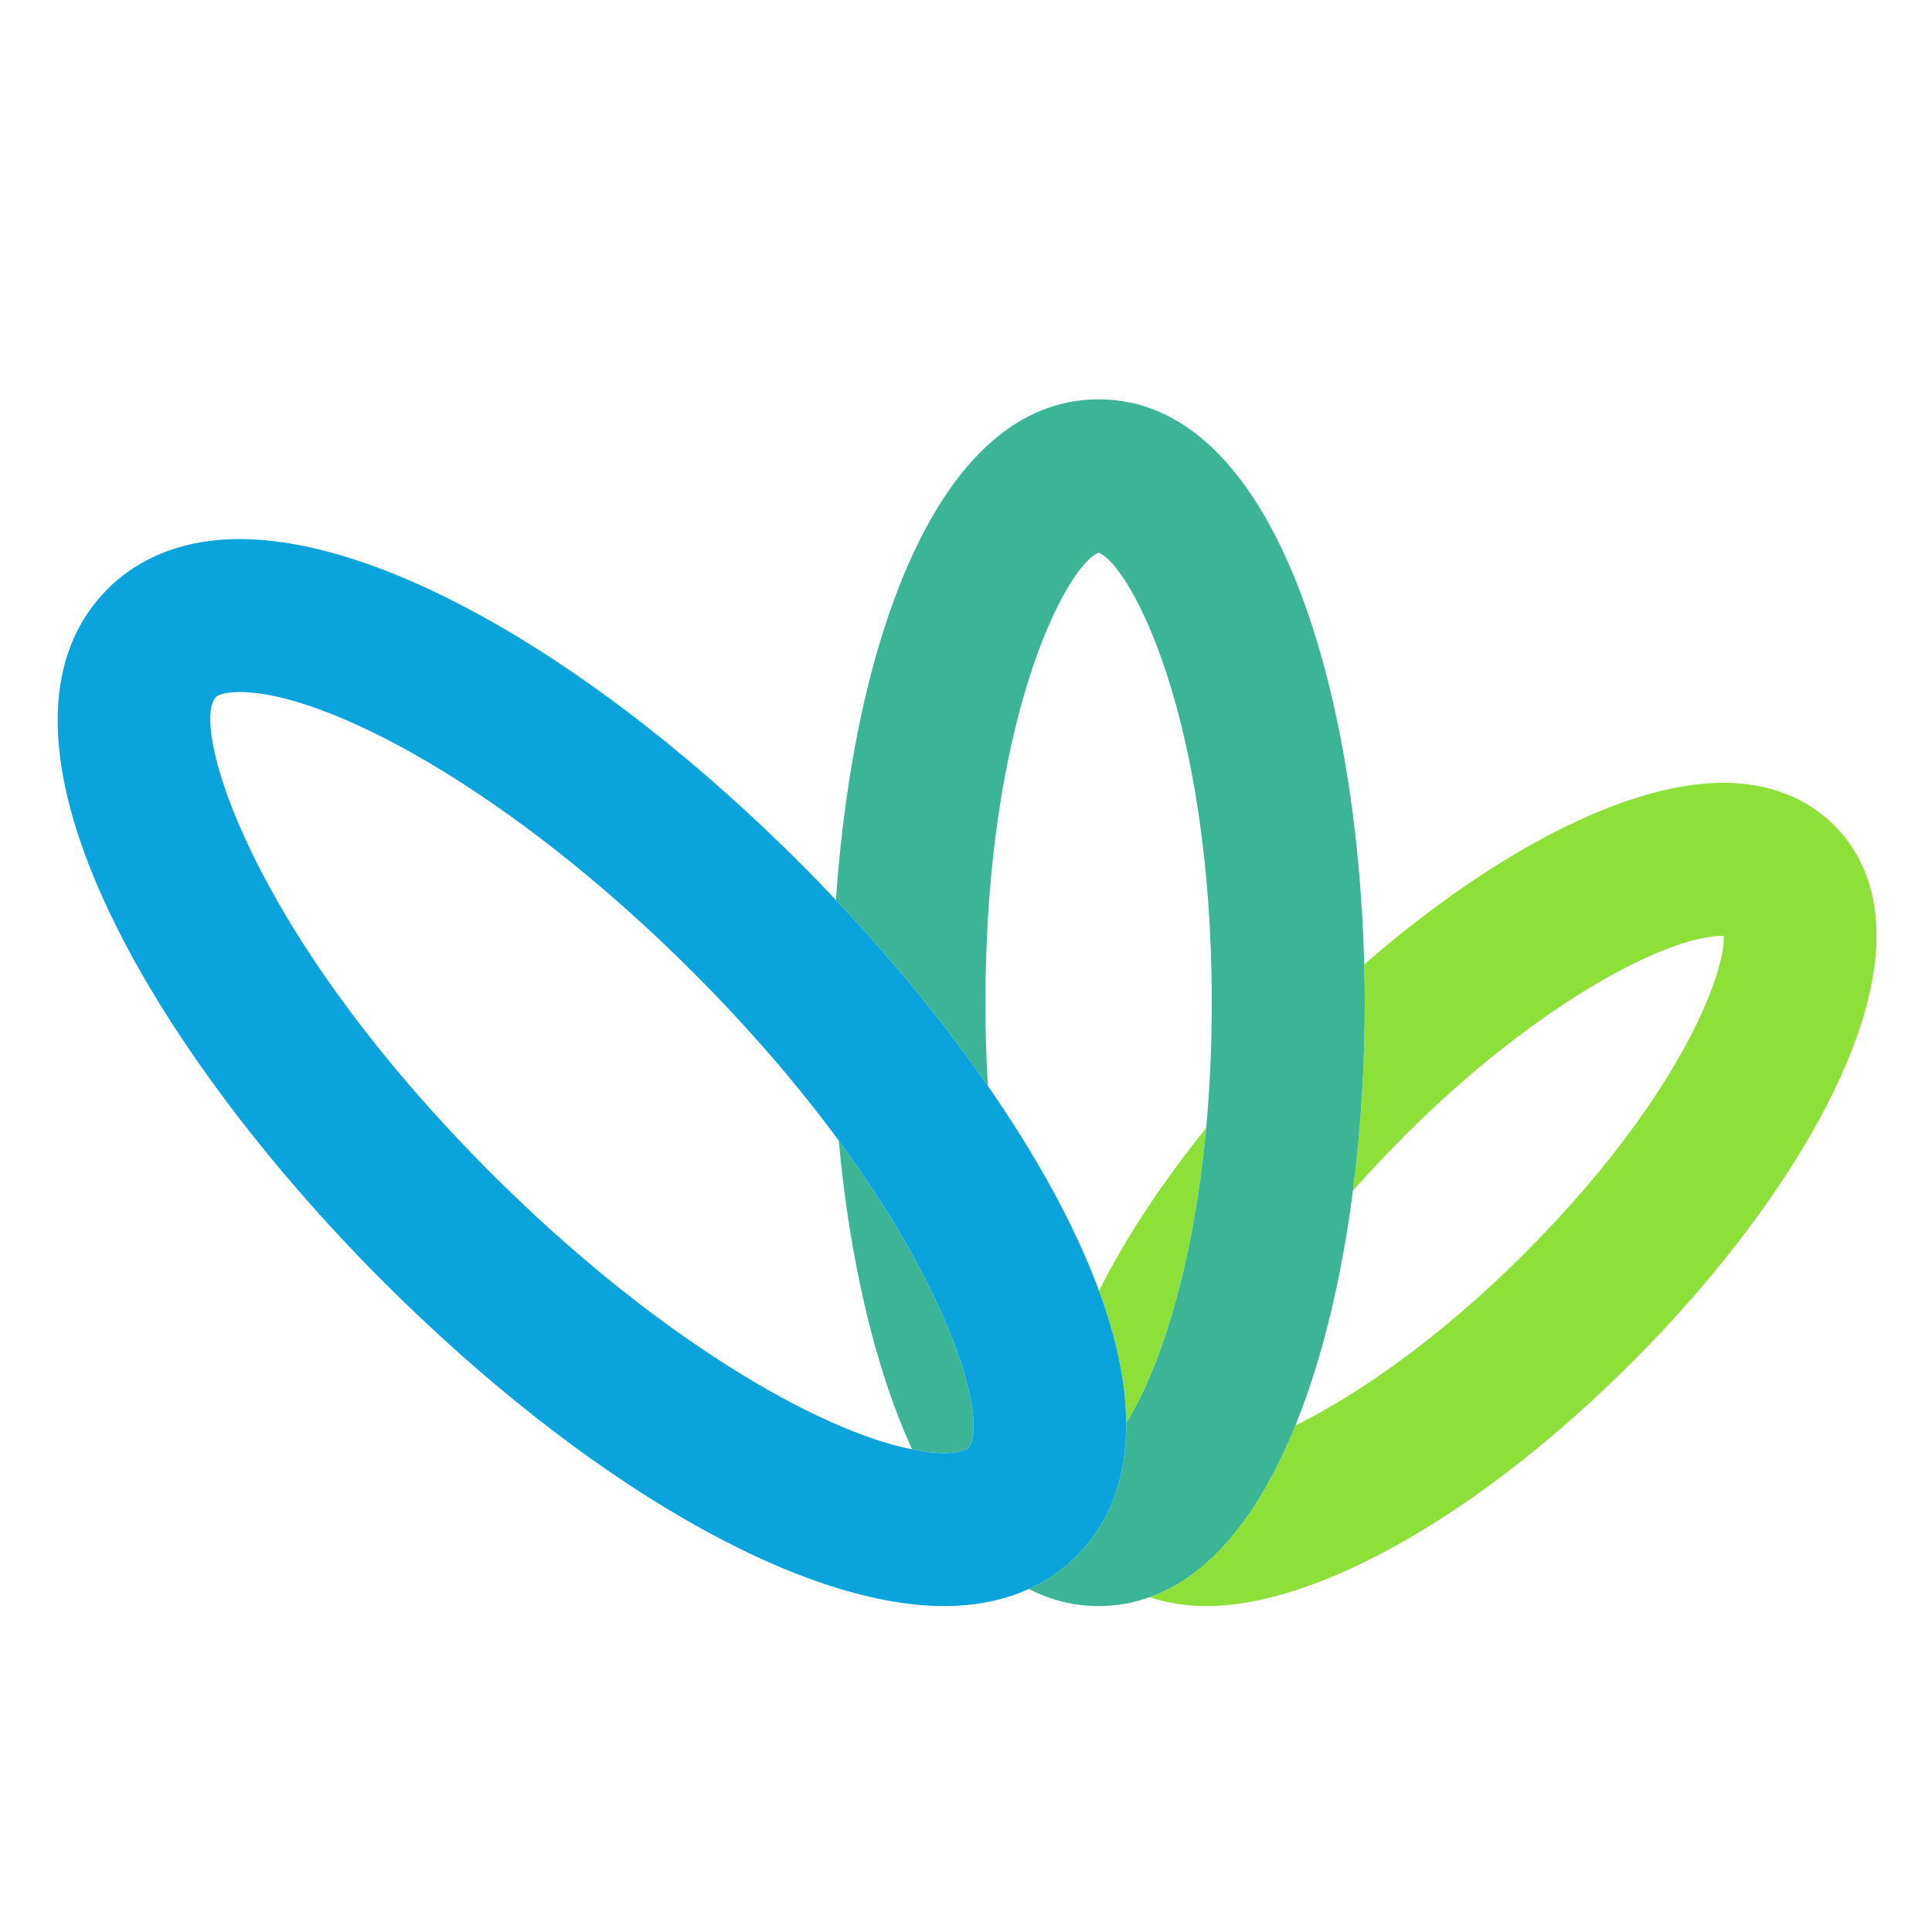
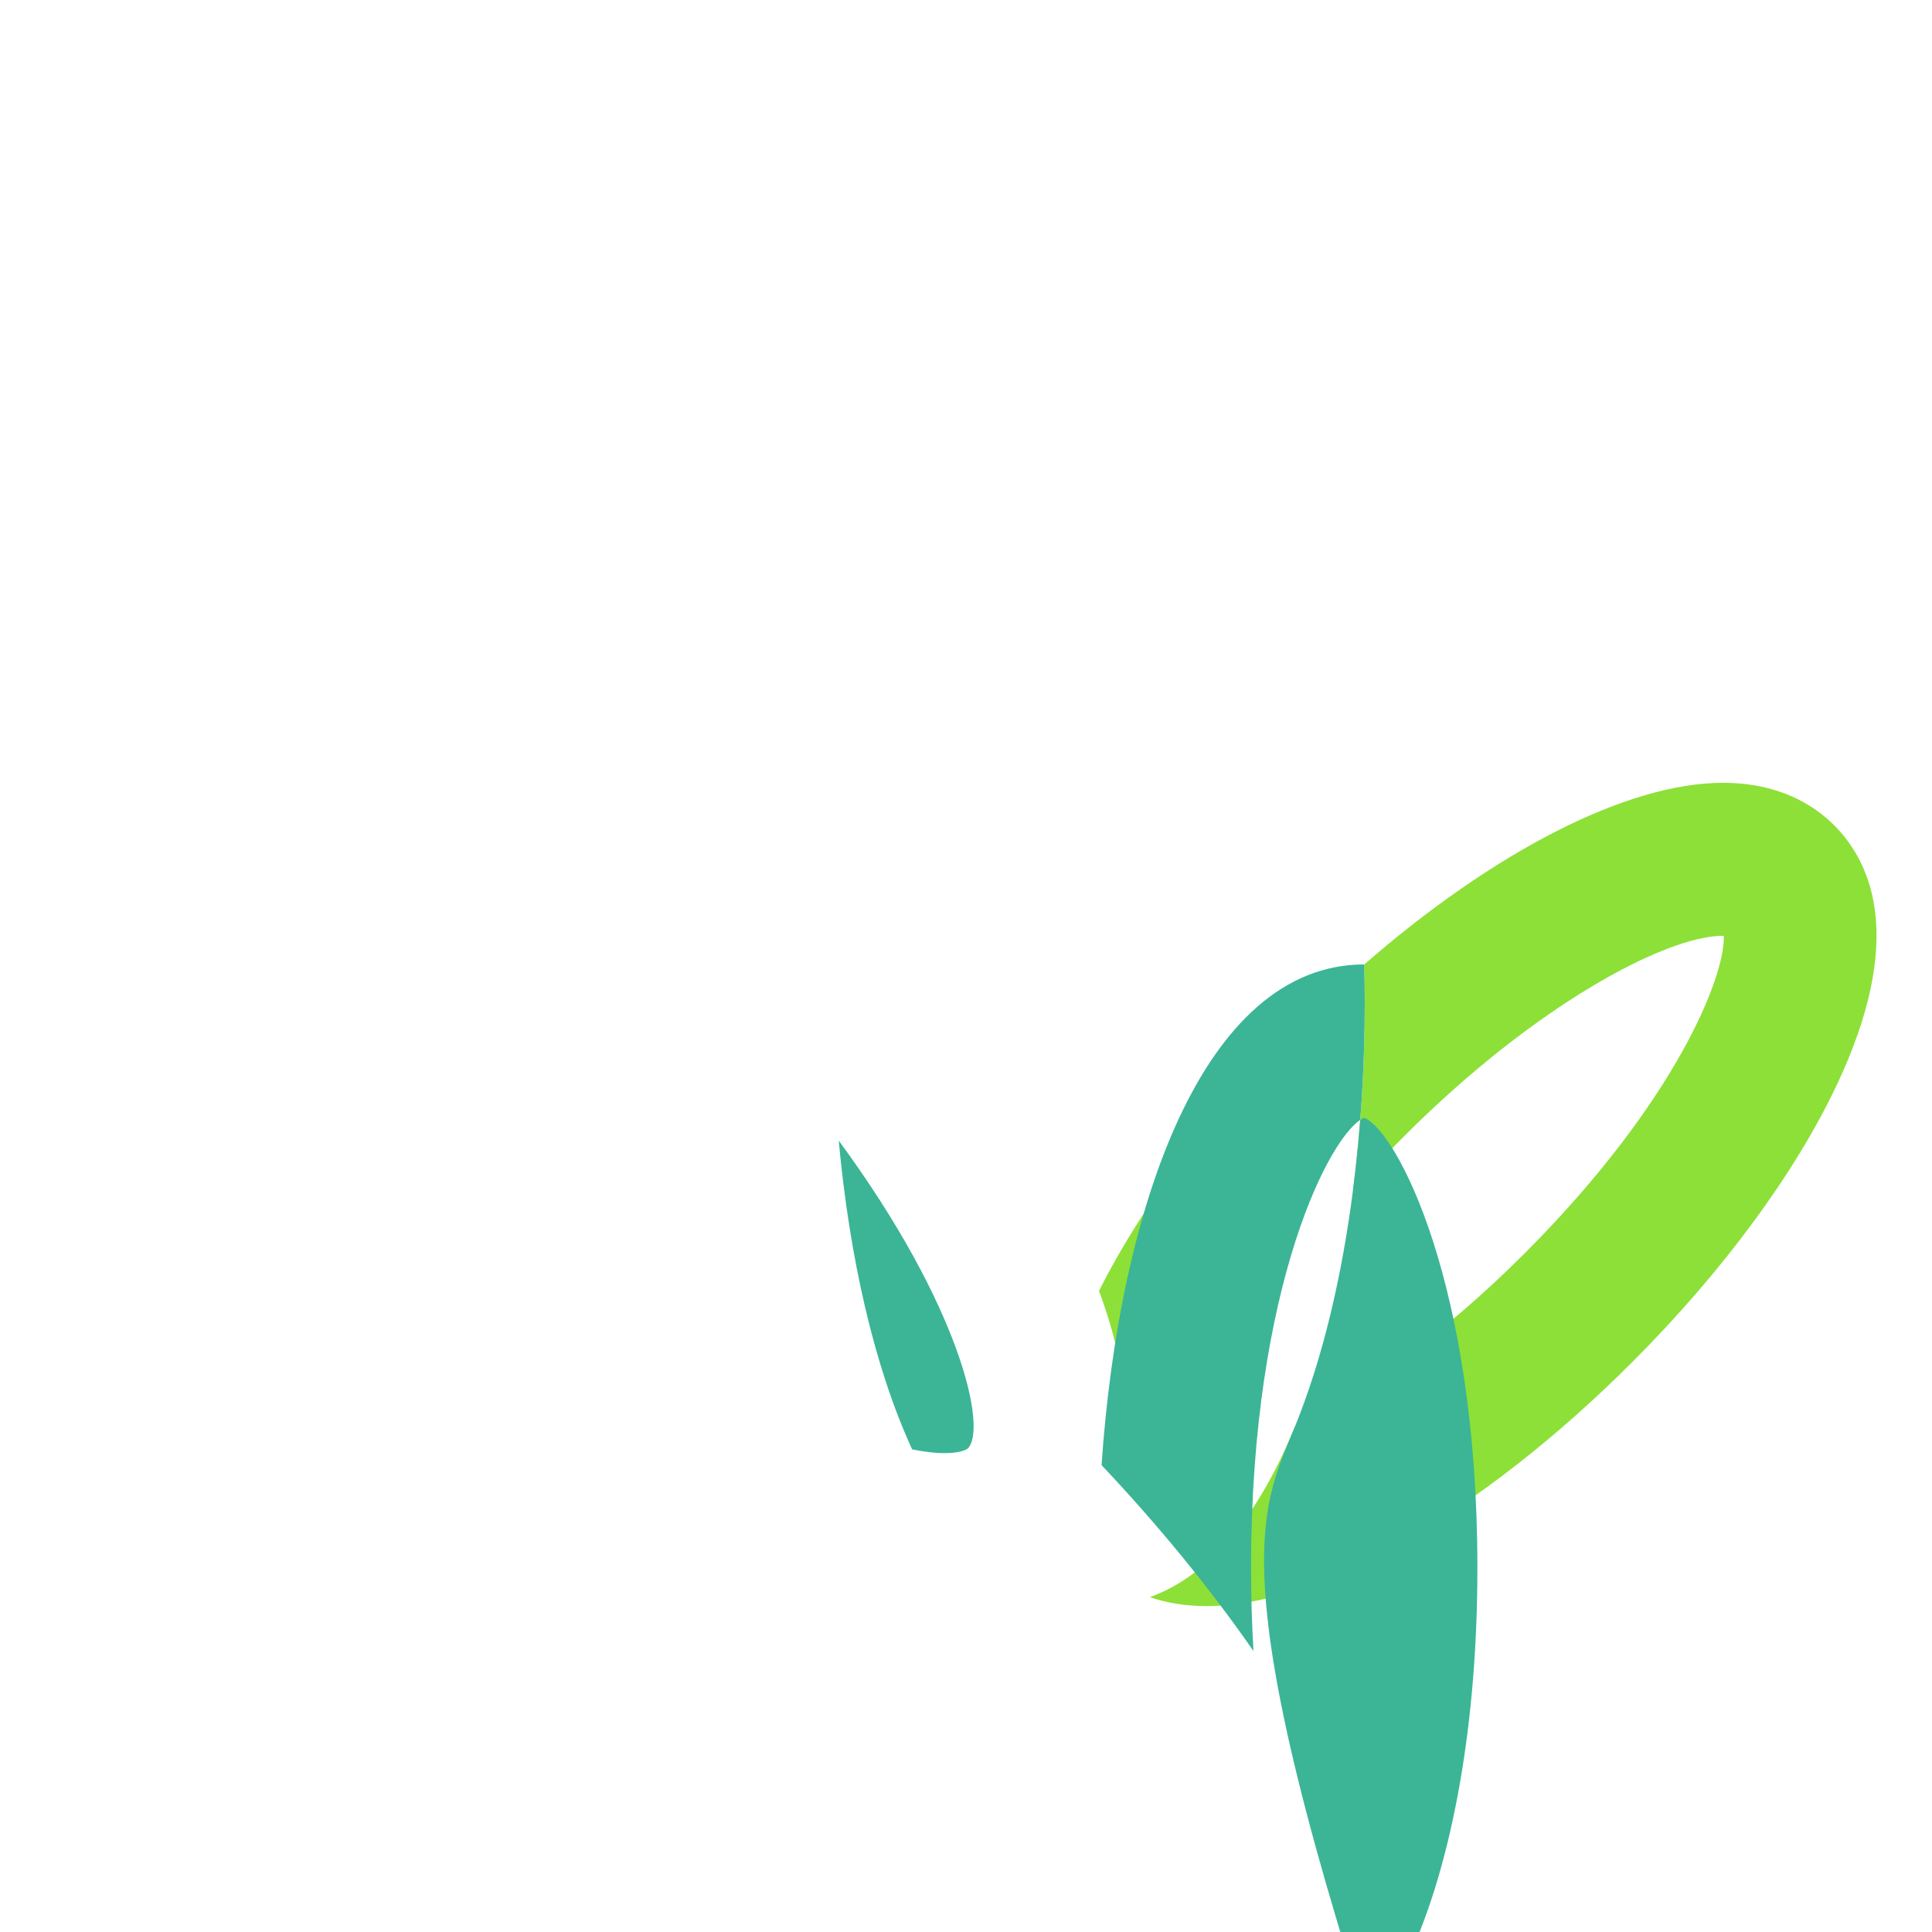
<svg xmlns="http://www.w3.org/2000/svg" version="1.1" id="Layer_1" x="0px" y="0px" width="1000px" height="1000px" viewBox="0 0 1000 1000" enable-background="new 0 0 1000 1000" xml:space="preserve">
  <path fill="#8DE037" d="M891.812,405.179c-49.51,0-118.212,35.312-185.688,94.013c0.166,6.619,0.277,13.226,0.277,19.804  c0,32.529-2.03,65.545-6.146,97.391c8.232-9.373,17.272-19.024,27.146-28.898c66.977-66.977,134.676-103.121,164.41-103.121  c0.139,0,0.278,0,0.416,0c0.892,20.207-24.226,85.486-103.33,164.618c-42.471,42.473-85.221,72.512-118.403,88.839  c-17.996,44.392-42.945,77.24-75.377,88.867c8.232,2.78,17.912,4.616,29.344,4.616c58.048,0,142.52-48.397,220.428-126.332  c46.728-46.729,84.359-97.794,105.972-143.716c35.073-74.528,18.496-114.107-1.558-134.162  C939.289,417.098,921.238,405.179,891.812,405.179z" />
  <path fill="#8DE037" d="M582.935,736.544c15.215-24.06,34.239-75.237,41.388-152.729c-22.92,28.426-41.86,57.188-55.461,84.333  C577.789,692.403,582.768,715.488,582.935,736.544z" />
  <path fill="#3BB596" d="M488.7,752.147c7.732,0,11.405-1.613,12.238-2.447c10.152-10.181-3.699-73.541-66.809-159.32  c5.479,59.411,17.996,116.264,37.994,159.821C478.186,751.424,483.777,752.147,488.7,752.147z" />
-   <path fill="#3BB596" d="M670.494,737.823c14.157-34.963,24.031-76.962,29.761-121.438c4.116-31.846,6.146-64.861,6.146-97.391  c0-6.578-0.111-13.185-0.277-19.804c-3.644-144.481-46.979-292.508-137.486-292.508c-83.554,0-126.916,126.137-135.956,259.172  c28.872,30.555,55.767,63.25,78.63,96.21c-0.806-13.643-1.251-27.968-1.251-43.07c0-147.137,41.749-226.074,58.576-232.958  c16.827,6.885,58.577,85.822,58.577,232.958c0,23.336-1.057,44.934-2.893,64.82c-7.148,77.491-26.173,128.669-41.388,152.729  c0.167,27.118-7.732,50.844-26.007,69.117c-5.701,5.703-13.684,11.906-24.421,16.801c11.099,5.674,23.114,8.845,36.131,8.845  c9.347,0,18.135-1.641,26.479-4.616C627.549,815.063,652.498,782.215,670.494,737.823z" />
-   <path fill="#0BA3DB" d="M582.935,736.544c-0.167-21.056-5.146-44.141-14.073-68.396c-12.489-33.934-32.628-70.147-57.549-106.083  c-22.863-32.96-49.758-65.655-78.63-96.21c-5.979-6.354-12.043-12.626-18.19-18.76C310.856,343.418,199.571,279.014,124.111,279.014  c-35.185,0-56.49,13.95-68.2,25.646c-74.264,74.278,21.751,237.95,142.38,358.593C301.955,766.917,413.239,831.307,488.7,831.307  c18.08,0,32.459-3.672,43.807-8.845c10.737-4.895,18.72-11.098,24.421-16.801C575.202,787.388,583.102,763.662,582.935,736.544z   M111.873,360.649c0.863-0.862,4.506-2.448,12.238-2.448c44.503,0,139.293,49.746,234.418,144.871  c30.707,30.707,55.602,60.105,75.6,87.308c63.11,85.779,76.961,149.14,66.809,159.32c-0.833,0.834-4.506,2.447-12.238,2.447  c-4.922,0-10.514-0.724-16.577-1.946c-48.925-9.681-133.202-58.3-217.841-142.909C126.67,479.624,98.494,374.028,111.873,360.649z" />
+   <path fill="#3BB596" d="M670.494,737.823c14.157-34.963,24.031-76.962,29.761-121.438c4.116-31.846,6.146-64.861,6.146-97.391  c0-6.578-0.111-13.185-0.277-19.804c-83.554,0-126.916,126.137-135.956,259.172  c28.872,30.555,55.767,63.25,78.63,96.21c-0.806-13.643-1.251-27.968-1.251-43.07c0-147.137,41.749-226.074,58.576-232.958  c16.827,6.885,58.577,85.822,58.577,232.958c0,23.336-1.057,44.934-2.893,64.82c-7.148,77.491-26.173,128.669-41.388,152.729  c0.167,27.118-7.732,50.844-26.007,69.117c-5.701,5.703-13.684,11.906-24.421,16.801c11.099,5.674,23.114,8.845,36.131,8.845  c9.347,0,18.135-1.641,26.479-4.616C627.549,815.063,652.498,782.215,670.494,737.823z" />
</svg>